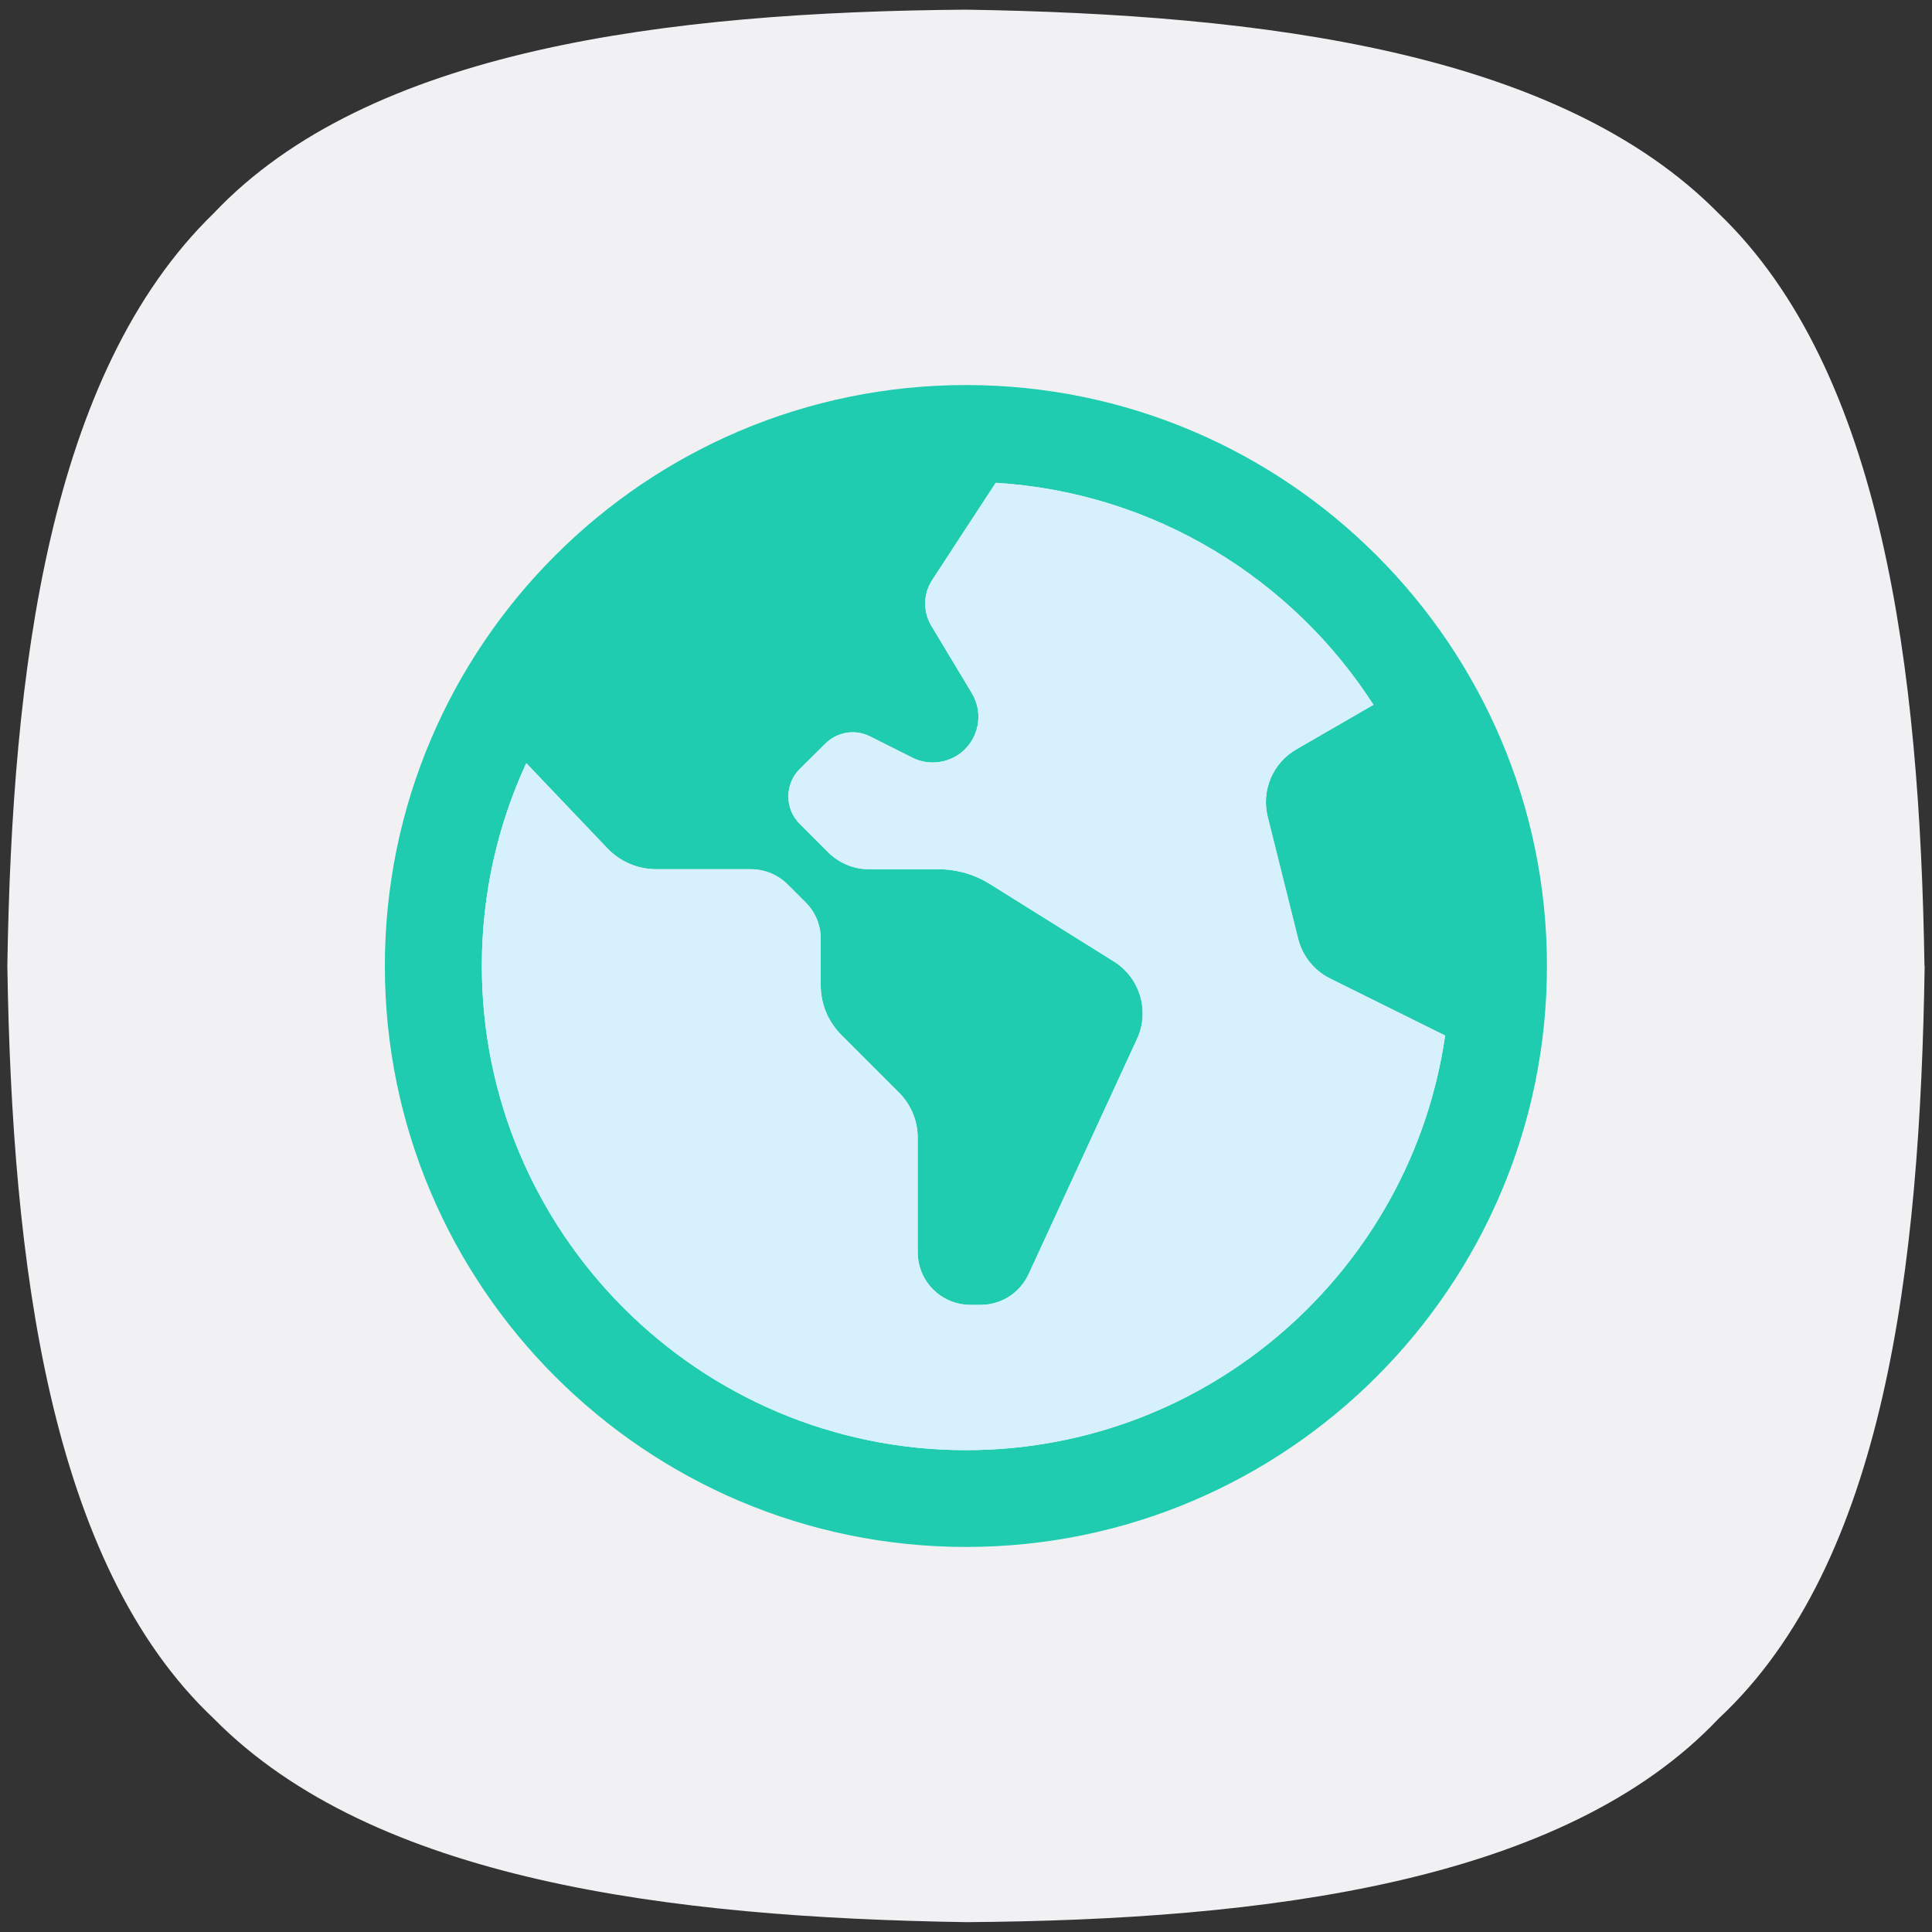
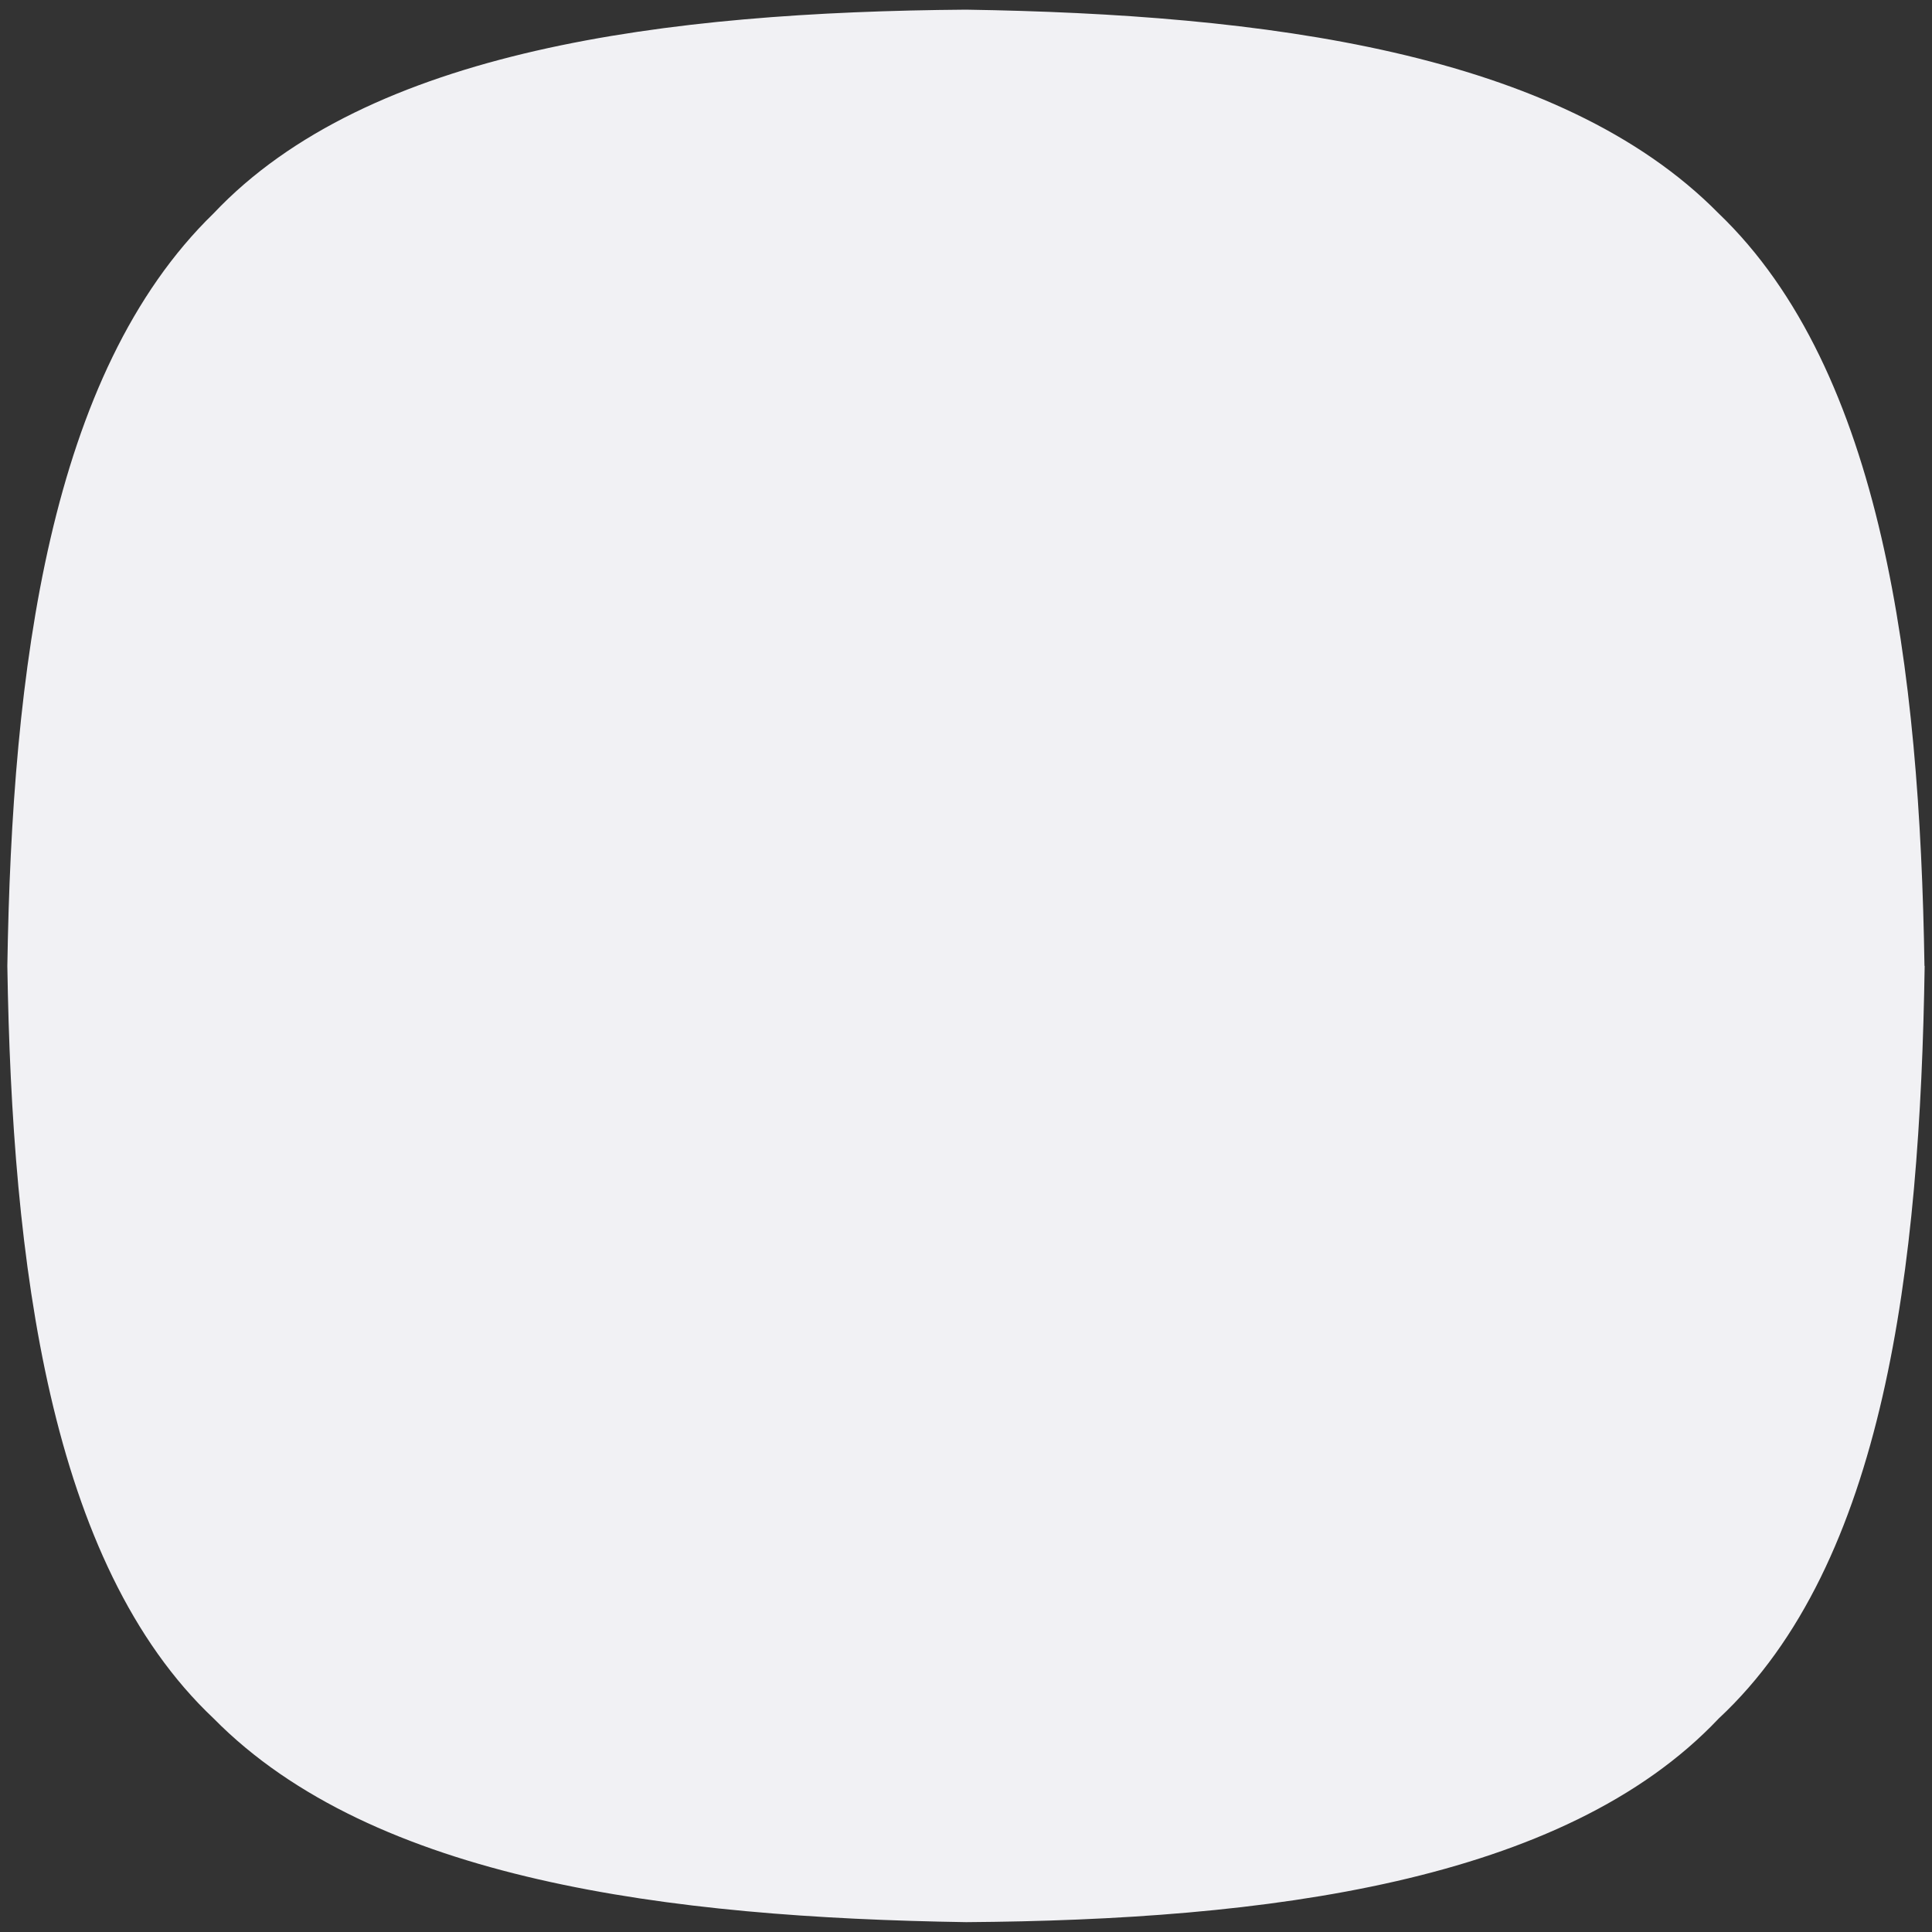
<svg xmlns="http://www.w3.org/2000/svg" id="Capa_1" viewBox="0 0 100 100">
  <rect x="0" y="0" width="100" height="100" fill="#333333" stroke="none" />
  <defs>
    <style>
      .cls-1 {
        fill: #d6f1fc;
      }

      .cls-2 {
        fill: #1fccaf;
      }

      .cls-3 {
        fill: #f1f1f4;
      }
    </style>
  </defs>
  <path class="cls-3" d="M99.62,50c-.24,15.58-2.04,30.92-10.66,38.95-8.04,8.51-23.49,10.43-38.95,10.54-15.35-.24-30.68-2.15-38.95-10.54C2.54,80.92.62,65.34.38,50c.24-15.34,2.16-30.68,10.67-38.95C19.08,2.54,34.54.62,50,.5c15.34.24,30.68,2.15,38.95,10.54,8.51,8.15,10.42,23.61,10.66,38.95Z" />
  <g>
-     <path class="cls-2" d="M50,19.93c-16.59,0-30.08,13.49-30.08,30.07s13.49,30.07,30.08,30.07,30.07-13.49,30.07-30.07-13.49-30.07-30.07-30.07ZM50,75.06c-13.82,0-25.06-11.25-25.06-25.06,0-3.75.82-7.3,2.3-10.5l4.18,4.39c.66.7,1.58,1.1,2.54,1.1h4.89c.72,0,1.41.28,1.92.79l.94.94c.49.49.77,1.16.77,1.86v2.42c0,.96.38,1.88,1.07,2.57l2.98,2.98c.62.62.97,1.46.97,2.33v5.93c0,1.51,1.22,2.73,2.73,2.73h.53c1.07,0,2.03-.62,2.48-1.59l5.61-12.17c.67-1.44.16-3.16-1.19-4.01l-6.42-4.01c-.81-.51-1.74-.77-2.7-.77h-3.59c-.77,0-1.52-.32-2.08-.87l-1.48-1.48c-.78-.78-.78-2.05,0-2.83l1.33-1.32c.61-.61,1.54-.76,2.3-.38l2.21,1.11c.9.45,2,.27,2.72-.44h0c.77-.78.91-1.96.36-2.89l-2.1-3.49c-.44-.74-.43-1.64.03-2.36.75-1.15,1.96-3.01,3.3-5.05,8.2.5,15.35,4.96,19.55,11.49l-3.98,2.3c-1.23.7-1.84,2.14-1.49,3.51l1.57,6.29c.22.9.83,1.66,1.66,2.07l5.95,2.95c-1.75,12.12-12.21,21.46-24.8,21.46Z" />
-     <path class="cls-1" d="M74.8,53.6c-1.75,12.12-12.21,21.46-24.8,21.46-13.82,0-25.06-11.25-25.06-25.06,0-3.75.82-7.3,2.3-10.5l4.18,4.39c.66.7,1.58,1.1,2.54,1.1h4.89c.72,0,1.41.28,1.92.79l.94.94c.49.49.77,1.16.77,1.86v2.42c0,.96.38,1.88,1.07,2.57l2.98,2.98c.62.62.97,1.46.97,2.33v5.93c0,1.51,1.22,2.73,2.73,2.73h.53c1.07,0,2.03-.62,2.48-1.59l5.61-12.17c.67-1.44.16-3.16-1.19-4.01l-6.42-4.01c-.81-.51-1.74-.77-2.7-.77h-3.59c-.77,0-1.52-.32-2.08-.87l-1.48-1.48c-.78-.78-.78-2.05,0-2.83l1.33-1.32c.61-.61,1.54-.76,2.3-.38l2.21,1.11c.9.45,2,.27,2.72-.44h0c.77-.78.91-1.96.36-2.89l-2.1-3.49c-.44-.74-.43-1.64.03-2.36.75-1.15,1.96-3.01,3.3-5.05,8.2.5,15.35,4.96,19.55,11.49l-3.98,2.3c-1.23.7-1.84,2.14-1.49,3.51l1.57,6.29c.22.9.83,1.66,1.66,2.07l5.95,2.95Z" />
-   </g>
+     </g>
</svg>